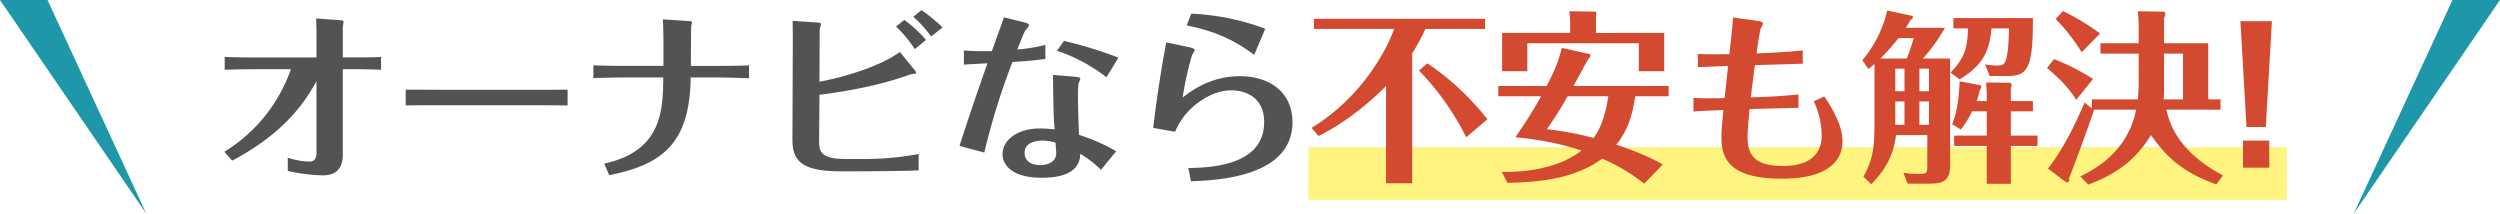
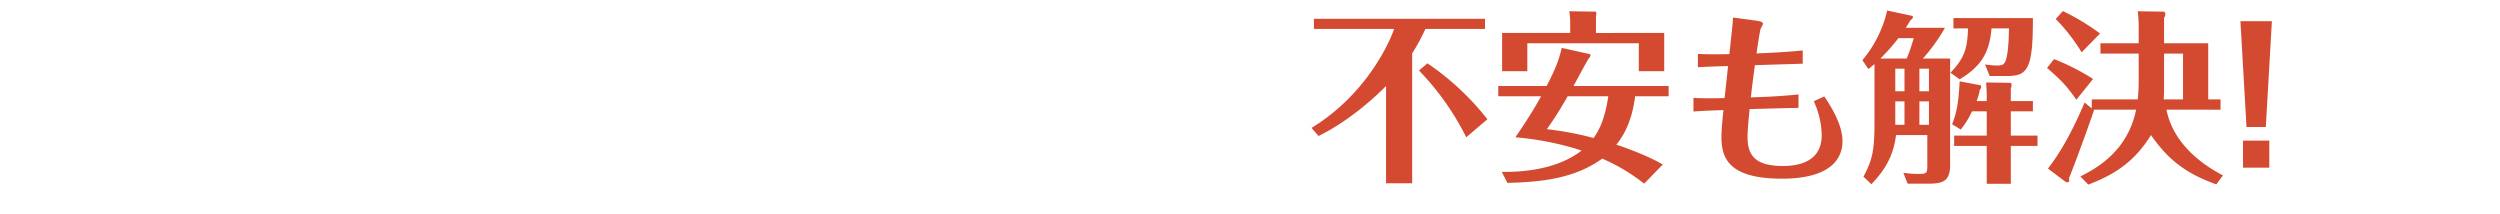
<svg xmlns="http://www.w3.org/2000/svg" width="856.086" height="73.156" viewBox="0 0 856.086 73.156">
  <g transform="translate(-531.914 -2248.594)">
-     <path d="M442,2602.75l-33.812-73.156H391.914Z" transform="translate(140 -281)" fill="#1e98a8" />
-     <path d="M391.914,2602.75l33.813-73.156H442Z" transform="translate(946 -281)" fill="#1e98a8" />
-     <rect width="335" height="18" transform="translate(980 2299)" fill="#ffeb00" opacity="0.5" />
    <path d="M-131.512-39.123a68.1,68.1,0,0,0,4.536-8.379h20.412v-3.465h-58.59V-47.5h27.468c-1.89,5.481-10.017,22.743-28.287,33.894l2.394,2.772c10.836-5.292,20.223-14.112,23.121-17.136V5.355h8.946Zm25.767,22.554a90.993,90.993,0,0,0-20.538-19.152l-2.9,2.457A91.663,91.663,0,0,1-112.99-10.4Zm60.039,15.5c-4.977-2.961-12.474-5.67-15.876-6.8,3.906-4.851,5.67-10.584,6.426-16.569H-43.69v-3.528H-76.261c.819-1.449,4.851-9.009,5.166-9.324.315-.378.63-.693.63-1.134,0-.189-.063-.441-.189-.441l-9.639-2.142c-.756,3.087-1.449,5.922-5.166,13.041h-16.569v3.528H-87.35c-2.961,5.355-5.985,9.891-8.82,14.049A101.1,101.1,0,0,1-73.49-5.859c-3.465,2.709-11.4,7.5-27.342,7.308l1.953,3.78c10.962-.315,22.68-1.26,32.445-8.316A63.658,63.658,0,0,1-52.069,5.481ZM-64.354-24.444c-1.26,8.82-3.843,12.663-5.04,14.3a106.569,106.569,0,0,0-16-3.024,118.039,118.039,0,0,0,7.119-11.277Zm-4.221-21.672v-5.355c.063-.567.126-1.071.126-1.323,0-.441-.189-.63-.315-.63l-8.946-.126A23.181,23.181,0,0,1-77.4-49.9v3.78h-23.31v13.1h8.631v-9.576H-53.9v9.576H-45.2v-13.1Zm46.935-5.292c-.126,2.394-.252,3.4-1.26,12.537-7.056.126-9.2,0-10.773-.063V-34.4c4.1-.189,8.694-.378,10.332-.378-.693,6.489-.819,7.56-1.2,10.962-3.024.063-7.371.126-10.647-.063v4.662c4.41-.315,7.182-.378,10.269-.5-.315,3.024-.693,6.867-.693,9.261,0,7.5,2.835,14.238,20.79,14.238C9.8,3.78,15.845-1.638,15.845-9.072c0-5.985-4.41-12.6-6.237-15.309L6.017-22.743A28.834,28.834,0,0,1,8.726-11.151C8.726-1.386-.283-.567-4.567-.567c-9.576,0-12.1-3.717-12.1-9.954,0-2.394.441-6.678.693-9.513,5.544-.189,11.277-.315,16.758-.441v-4.6c-5.859.63-11.592.882-16.317,1.008.378-3.528.63-5.292,1.386-11.025,6.174-.189,12.663-.378,16.38-.5v-4.536c-6.237.63-12.6.882-15.813,1.008.189-1.386,1.134-7.938,1.449-8.568a8.468,8.468,0,0,0,.756-1.512c0-.63-.63-.882-2.331-1.134ZM43.375-37.359a61.019,61.019,0,0,0,7.56-10.521H37.517c.5-.819.819-1.26,1.575-2.583.315-.252.882-.63.882-1.134,0-.126-.126-.378-.252-.378L31.153-53.8a40.574,40.574,0,0,1-8.505,17.01l2.079,3.024c.819-.63,1.008-.819,2.079-1.7v19.278c0,9.576-.441,13.1-3.78,19.278L25.736,5.67c4.032-4.221,7.5-9.009,8.442-16.821h10.71v10.4c0,2.394-.126,2.9-2.583,2.9A32.466,32.466,0,0,1,36.7,1.764l1.449,3.717h7.182c4.788,0,7.371-.756,7.371-6.363V-37.359Zm-9.45,3.465h3.15v7.749h-3.15Zm0,11.214h3.15v8h-3.15Zm11.529,8H42.179v-8h3.276Zm0-19.215v7.749H42.179v-7.749ZM28.823-37.359A68.889,68.889,0,0,0,35-44.352h5.229a58.083,58.083,0,0,1-2.394,6.993ZM65.236-22.806H61.771a18.1,18.1,0,0,0,1.071-3.717c.378-.63.5-.819.5-1.008,0-.252-.126-.693-.252-.693l-7.119-1.323c-.315,5.355-.63,9.828-2.583,14.679l2.961,1.827A29.917,29.917,0,0,0,60.2-19.278h5.04v8.316H54.086v3.528H65.236V5.544H73.49V-7.434h9.135v-3.528H73.49v-8.316h7.56v-3.528H73.49V-27.09a3.427,3.427,0,0,0,.252-1.26.752.752,0,0,0-.378-.693l-8.316-.126c.126,2.646.189,3.213.189,3.969ZM55.975-30.24c7.119-4.347,10.206-8.82,10.9-17.451h5.985c-.063,3.087-.189,8.505-1.2,11.214-.5,1.386-1.575,1.512-2.961,1.512a30.016,30.016,0,0,1-4.032-.378l1.575,3.969h5.922c6.993,0,8.946-2.2,8.883-19.845H53.833v3.528h4.977c-.126,7.5-1.638,10.584-5.985,15.183Zm89.334,10.4v-3.528h-4.221V-42.588h-15.12v-8.694a3.026,3.026,0,0,0,.441-1.26c0-.819-.5-.882-.882-.882l-8.568-.126a43.127,43.127,0,0,1,.315,5.733v5.229h-13.1v3.528h13.1v10.143c0,1.575-.126,3.465-.315,5.544H101.21v3.087L98.753-22.3c-3.4,7.938-7.245,15.75-12.537,22.617L91.885,4.6c.378.252.567.441.882.441a.714.714,0,0,0,.756-.693,5.616,5.616,0,0,0-.126-.693c2.016-4.914,6.867-18.207,8.568-23.31l-.252-.189h14.679C113.432-5.292,102.343.441,97.3,3.024L100.012,5.8c11.214-4.158,16.947-9.7,21.483-16.947C127.229-2.9,133.15,1.89,143.861,5.733l2.268-3.087C136.867-2.142,128.8-9.639,126.788-19.845Zm-19.467-3.528c.063-.882.126-2.268.126-2.583v-13.1h6.489v15.687Zm-21.8-22.554a76.036,76.036,0,0,0-12.726-7.686L88.861-50.9a63.517,63.517,0,0,1,8.883,11.4ZM101.65-30.366a75.958,75.958,0,0,0-13.356-6.8L85.9-34.146c4.788,4.221,6.741,6.111,10.017,10.9Zm52.542,16.443h6.615l2.079-36.225H152.113ZM153,0H162V-9.261H153Z" transform="translate(1147 2306)" fill="#d44a31" />
-     <path d="M-152.712-5.04c0,2.52-1.26,2.961-2.52,2.961A25.6,25.6,0,0,1-162.54-3.4V1.134a61.709,61.709,0,0,0,11.907,1.512c4.662,0,6.93-2.394,6.93-7.056v-29.3h4.662c3.024,0,6.993.126,8.442.189v-4.41c-1.449.126-3.906.189-8.568.189H-143.7V-47.88c0-.378.252-1.827.252-2.079,0-.315-.189-.441-.882-.5l-8.505-.63c.063,1.26.126,2.646.126,6.111v7.245H-173.88c-5.1,0-7.623-.063-10.269-.189v4.41c1.953-.063,6.174-.189,10.332-.189h12.348A54.072,54.072,0,0,1-184.275-5.418l2.709,3.024c18.648-9.891,25.263-20.79,28.854-27.216Zm30.555-16.254c3.465-.063,4.851-.063,15.813-.063h24c4.032,0,11.844,0,15.624.063v-5.418c-5.1.063-10.836.063-15.813.063h-24c-1.953,0-11.214-.063-15.624-.063ZM-4.6-35.028c-4.41.189-8.568.189-10.332.189h-9.576c0-2.2.063-13.356.126-13.8a8.591,8.591,0,0,0,.252-1.071c0-.315-.252-.441-1.323-.5l-8.631-.567c.126,2.205.189,6.741.189,9.135v6.8H-47.25c-3.591,0-6.426-.063-10.647-.189v4.347c7.434-.189,8.19-.189,10.647-.189h13.293c-.126,10.962-.315,25.2-20.223,29.484l1.7,3.969C-33.7-1.134-24.885-8.82-24.57-30.87h9.7c2.142,0,3.969.063,10.269.252ZM19.593-47.061c0-.378.441-1.827.441-2.142,0-.252-.126-.441-1.386-.5l-8.316-.567c.063,2.331.063,5.8.063,8.127L10.269-9.828c0,6.615,1.953,11.088,16.443,11.088h6.237C34.839,1.26,47,1.2,53.487.945V-4.662A101.909,101.909,0,0,1,34.9-2.961H28.728c-8.505,0-9.324-2.268-9.324-6.174l.126-15.813c4.914-.63,18.522-2.394,31-6.93.315-.126,2.142-.252,2.142-.5a2.952,2.952,0,0,0-.693-1.2l-4.914-6.048c-5.922,4.41-17.451,8.316-27.531,10.206Zm36.414,3.339a42.573,42.573,0,0,0-7.434-6.867l-2.835,2.268a40.041,40.041,0,0,1,6.426,7.749Zm5.67-4.284a50.4,50.4,0,0,0-7.245-5.922L51.66-51.66a41.337,41.337,0,0,1,6.111,6.741Zm37.8,16.254c.189,12.348.189,13.86.567,18.648a48.254,48.254,0,0,0-4.977-.315c-7.938,0-12.852,4.1-12.852,8.757,0,3.906,3.465,8.127,13.419,8.127,3.276,0,8.127-.378,10.962-2.9A6.954,6.954,0,0,0,108.8-4.725,33.779,33.779,0,0,1,115.92.756l5.229-6.363a62.235,62.235,0,0,0-12.726-5.607c-.315-7.056-.378-11.214-.378-12.915a35.455,35.455,0,0,1,.189-4.662,17.473,17.473,0,0,0,.63-1.638c0-.315-.126-.567-2.457-.756Zm.882,23.184c.063.567.252,3.528.252,3.591,0,2.9-2.709,4.1-5.481,4.1-3.087,0-5.355-1.323-5.355-4.221,0-3.906,4.725-4.158,6.174-4.158A16.163,16.163,0,0,1,100.359-8.568ZM121.9-37.674a145.238,145.238,0,0,0-18.648-5.733l-2.394,3.4a56.234,56.234,0,0,1,16.947,9.072ZM68.985-35.28c1.26-.063,6.237-.378,8.064-.441-2.457,6.993-5.985,17.073-9.576,28.287l8.5,2.268a238.711,238.711,0,0,1,9.639-31c4.788-.315,7.623-.567,11.277-1.071v-4.788a59.1,59.1,0,0,1-9.639,1.575c.5-1.2,2.268-5.8,2.772-6.489.189-.315,1.26-1.449,1.26-1.764,0-.441-.252-.693-1.953-1.134l-6.615-1.638c-.63,1.827-3.591,9.954-4.158,11.592-4.725,0-6.3,0-9.576-.252ZM145.278-48.7c7.749,1.638,14.553,3.717,23.121,10.08l3.78-8.946a83.083,83.083,0,0,0-25.326-5.166Zm-6.993,5.8c-1.449,7.5-3.213,18.522-4.473,29.3l7.5,1.323A23.883,23.883,0,0,1,150.255-23c4.914-3.276,8.694-3.465,10.269-3.465,4.914,0,11.277,2.331,11.277,10.9C171.8-.378,152.649,0,145.845.126l.882,4.536c8.631-.315,34.776-1.323,34.776-20.223,0-10.332-7.938-15.75-17.955-15.75-10.143,0-16.632,4.977-19.656,7.308A111.2,111.2,0,0,1,147.1-38.556a10.935,10.935,0,0,0,.945-1.638c0-.315-.189-.693-2.331-1.134Z" transform="translate(793 2306)" fill="#535353" />
  </g>
</svg>